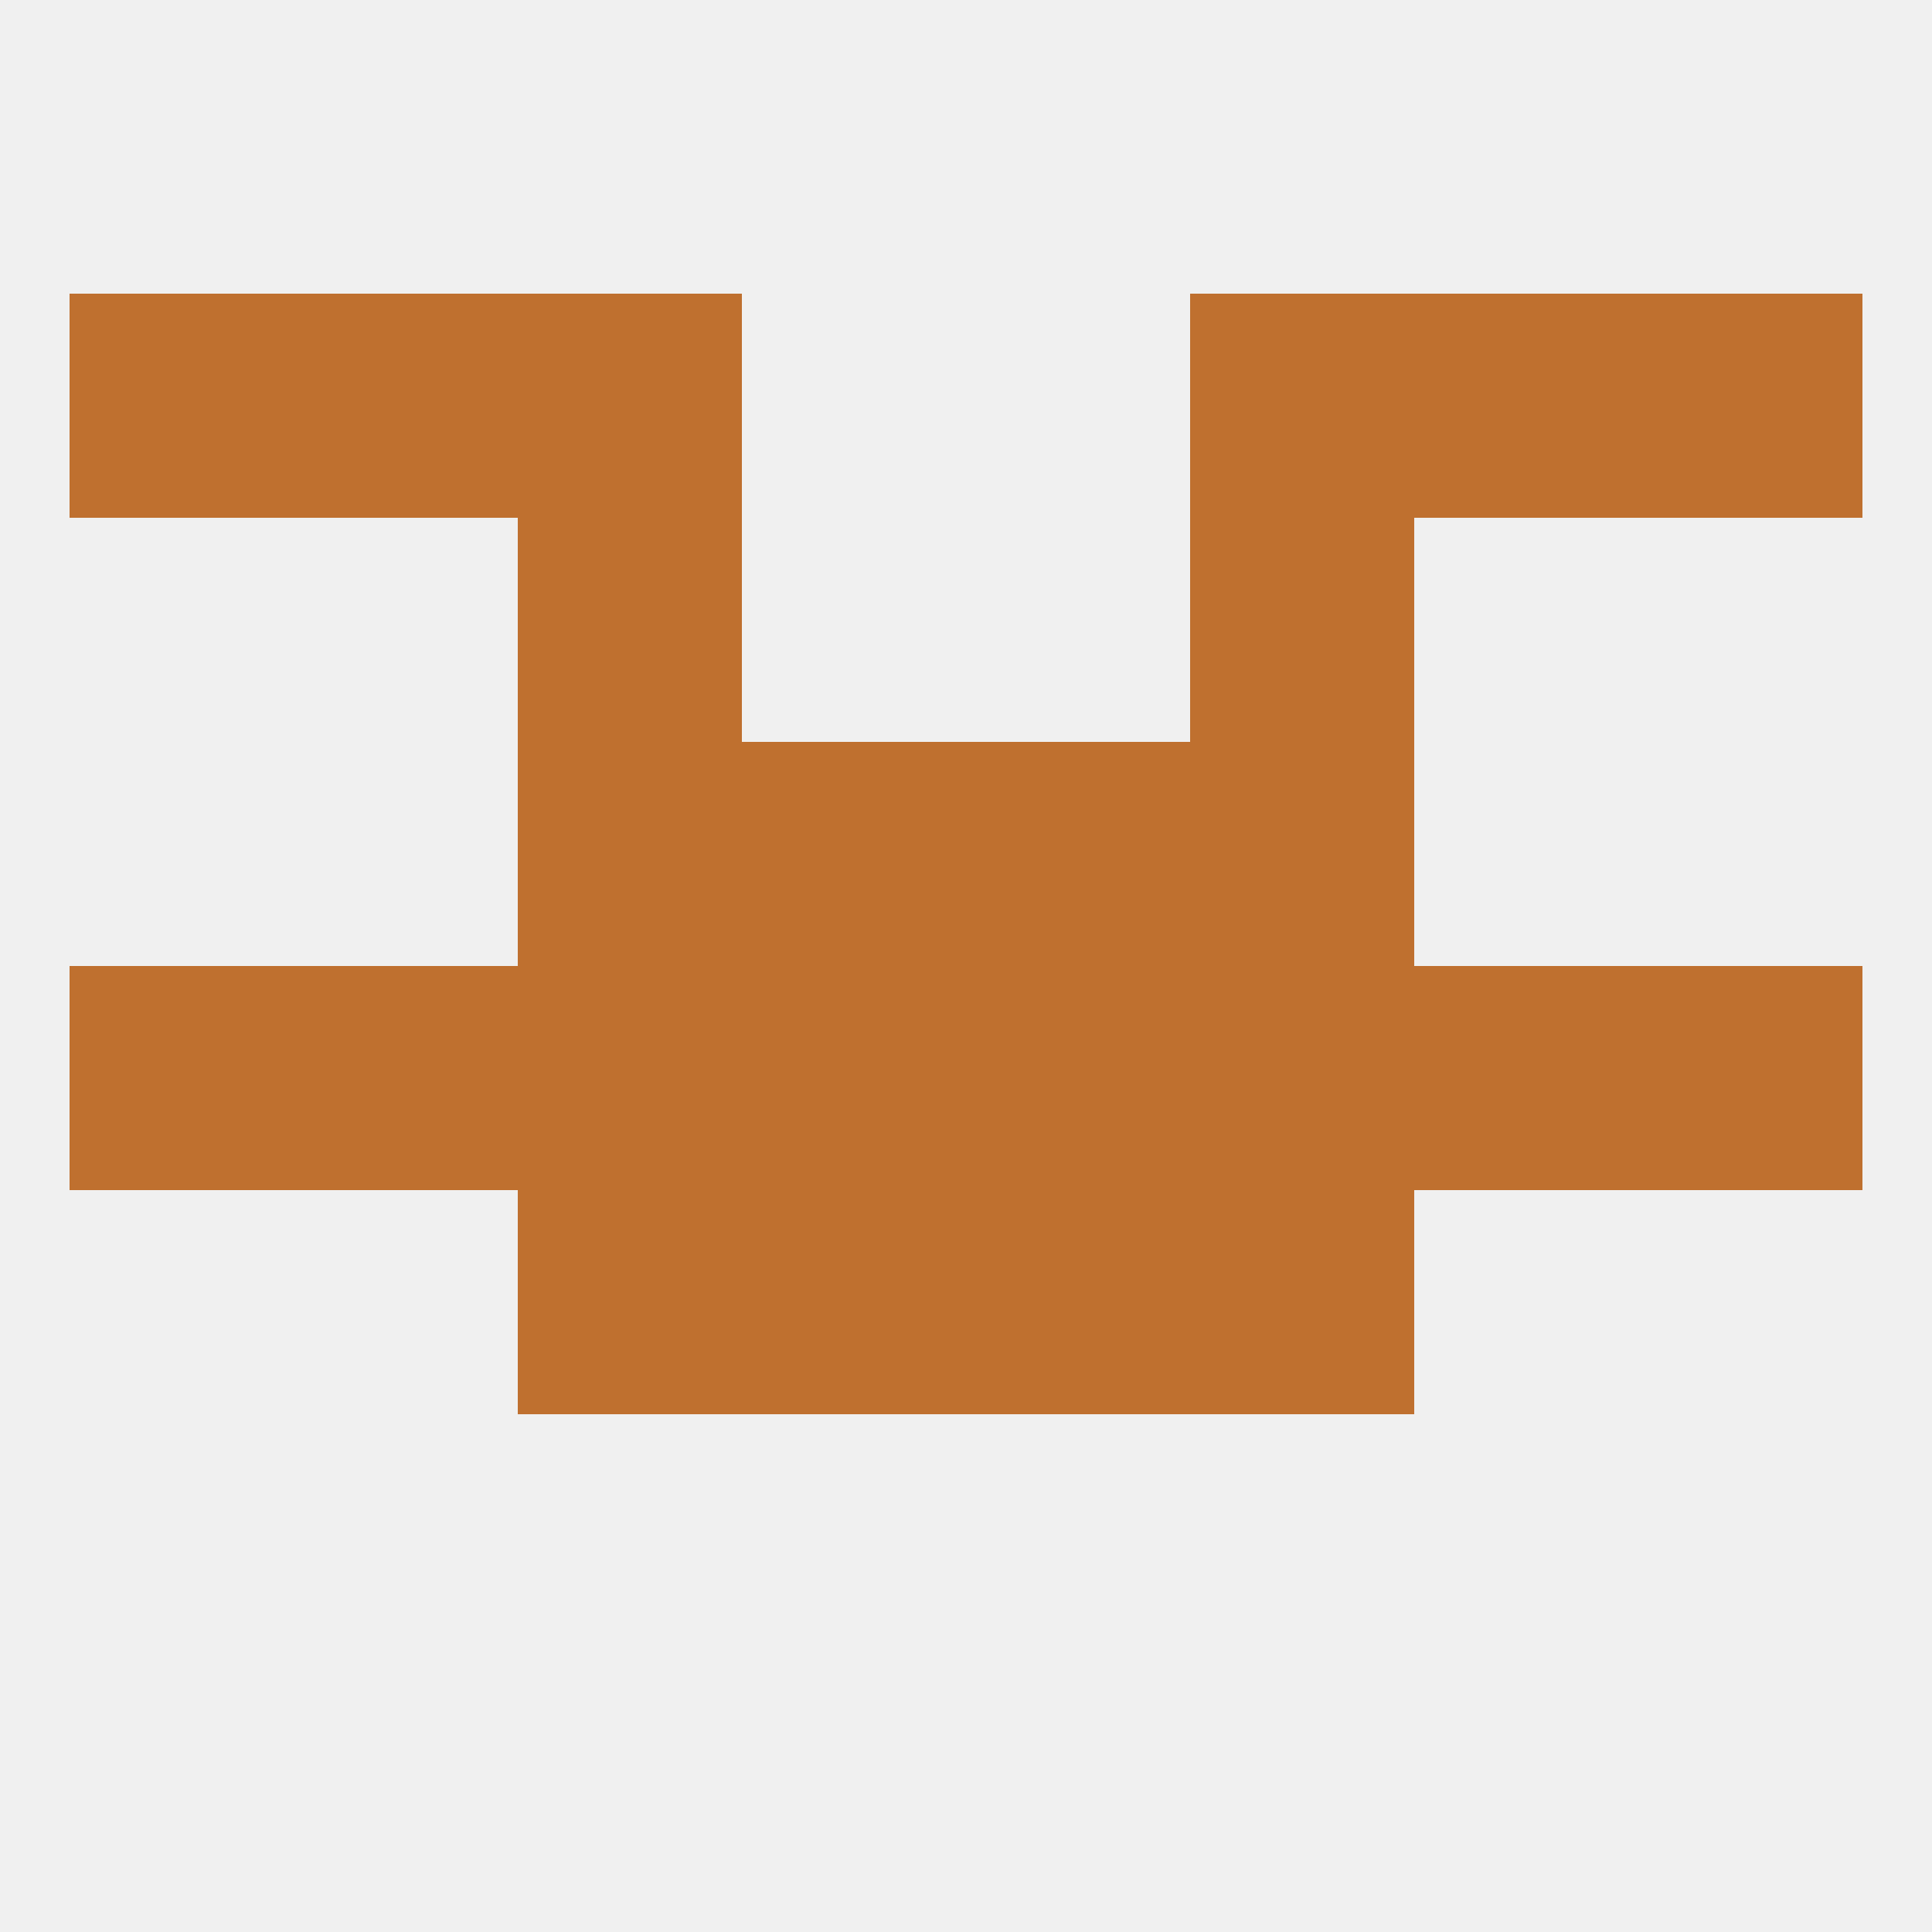
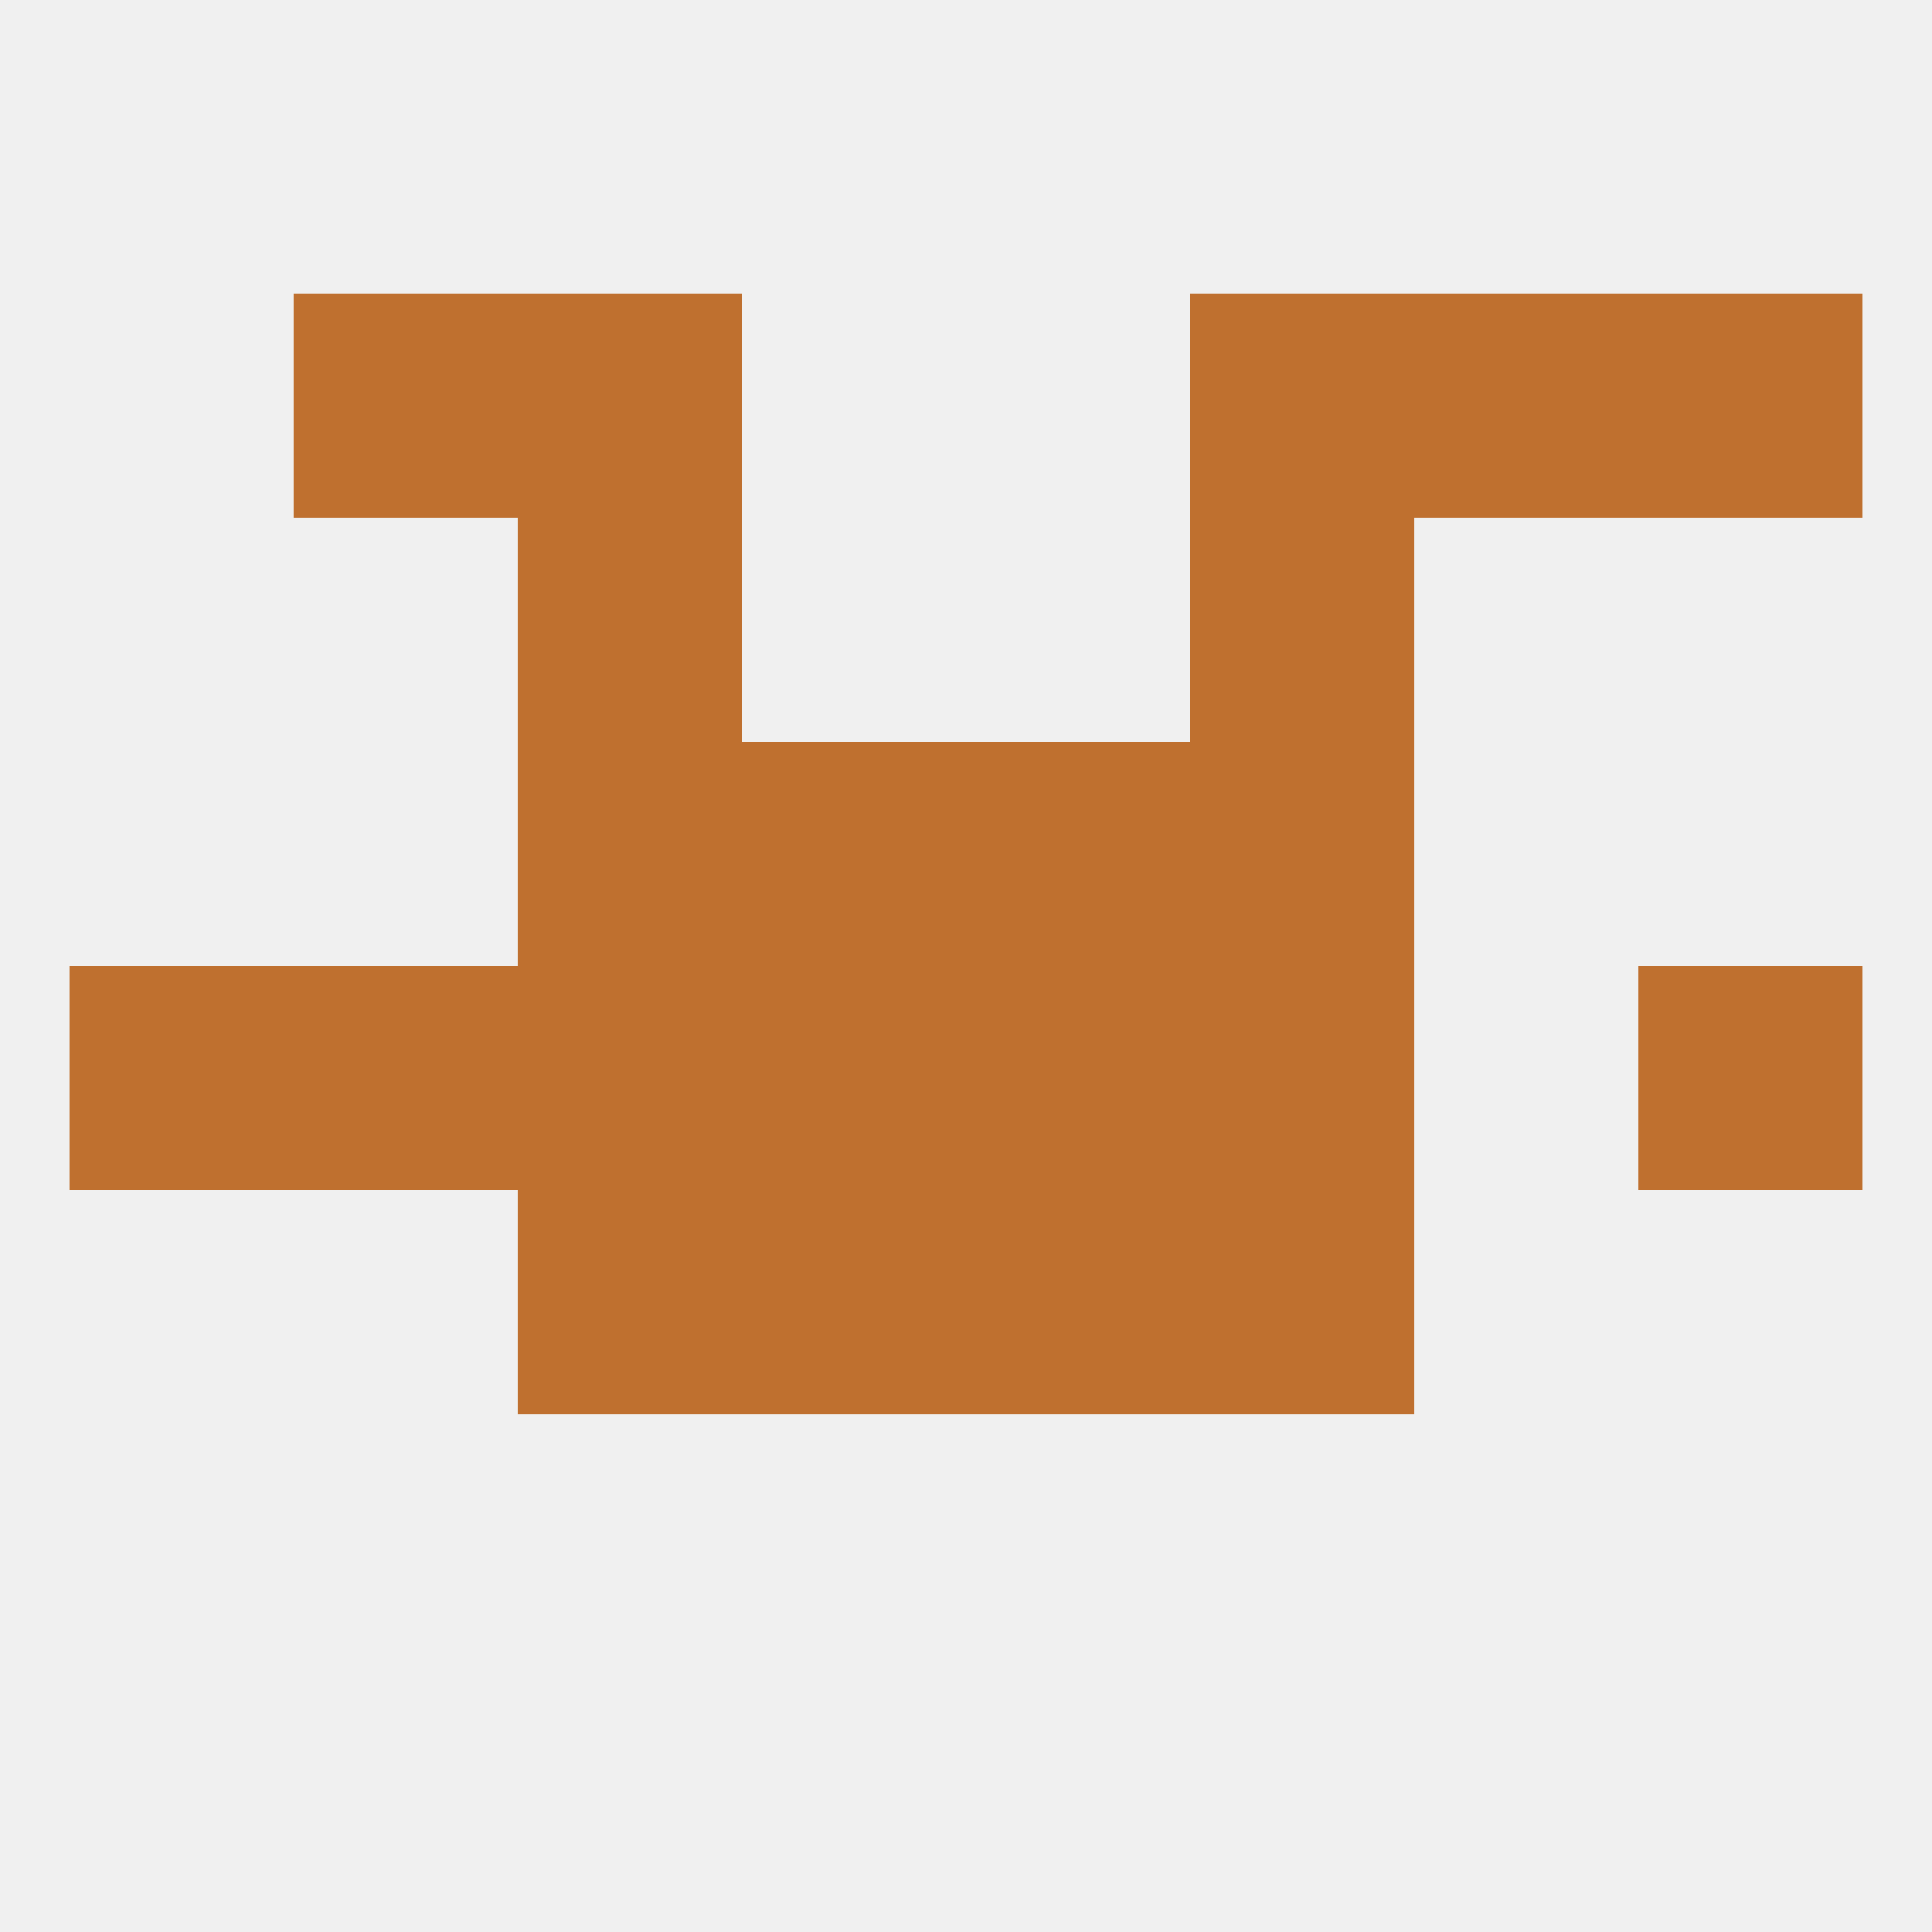
<svg xmlns="http://www.w3.org/2000/svg" version="1.1" baseprofile="full" width="250" height="250" viewBox="0 0 250 250">
  <rect width="100%" height="100%" fill="rgba(240,240,240,255)" />
-   <rect x="183" y="125" width="29" height="29" fill="rgba(191,112,47,255)" />
  <rect x="67" y="125" width="29" height="29" fill="rgba(191,112,47,255)" />
  <rect x="154" y="125" width="29" height="29" fill="rgba(191,112,47,255)" />
  <rect x="125" y="125" width="29" height="29" fill="rgba(191,112,47,255)" />
  <rect x="9" y="125" width="29" height="29" fill="rgba(191,112,47,255)" />
  <rect x="212" y="125" width="29" height="29" fill="rgba(191,112,47,255)" />
  <rect x="96" y="125" width="29" height="29" fill="rgba(191,112,47,255)" />
  <rect x="38" y="125" width="29" height="29" fill="rgba(191,112,47,255)" />
  <rect x="67" y="154" width="29" height="29" fill="rgba(191,112,47,255)" />
  <rect x="154" y="154" width="29" height="29" fill="rgba(191,112,47,255)" />
  <rect x="96" y="154" width="29" height="29" fill="rgba(191,112,47,255)" />
  <rect x="125" y="154" width="29" height="29" fill="rgba(191,112,47,255)" />
  <rect x="67" y="96" width="29" height="29" fill="rgba(191,112,47,255)" />
  <rect x="154" y="96" width="29" height="29" fill="rgba(191,112,47,255)" />
  <rect x="96" y="96" width="29" height="29" fill="rgba(191,112,47,255)" />
  <rect x="125" y="96" width="29" height="29" fill="rgba(191,112,47,255)" />
-   <rect x="9" y="38" width="29" height="29" fill="rgba(191,112,47,255)" />
  <rect x="212" y="38" width="29" height="29" fill="rgba(191,112,47,255)" />
  <rect x="67" y="38" width="29" height="29" fill="rgba(191,112,47,255)" />
  <rect x="154" y="38" width="29" height="29" fill="rgba(191,112,47,255)" />
  <rect x="38" y="38" width="29" height="29" fill="rgba(191,112,47,255)" />
  <rect x="183" y="38" width="29" height="29" fill="rgba(191,112,47,255)" />
  <rect x="67" y="67" width="29" height="29" fill="rgba(191,112,47,255)" />
  <rect x="154" y="67" width="29" height="29" fill="rgba(191,112,47,255)" />
</svg>